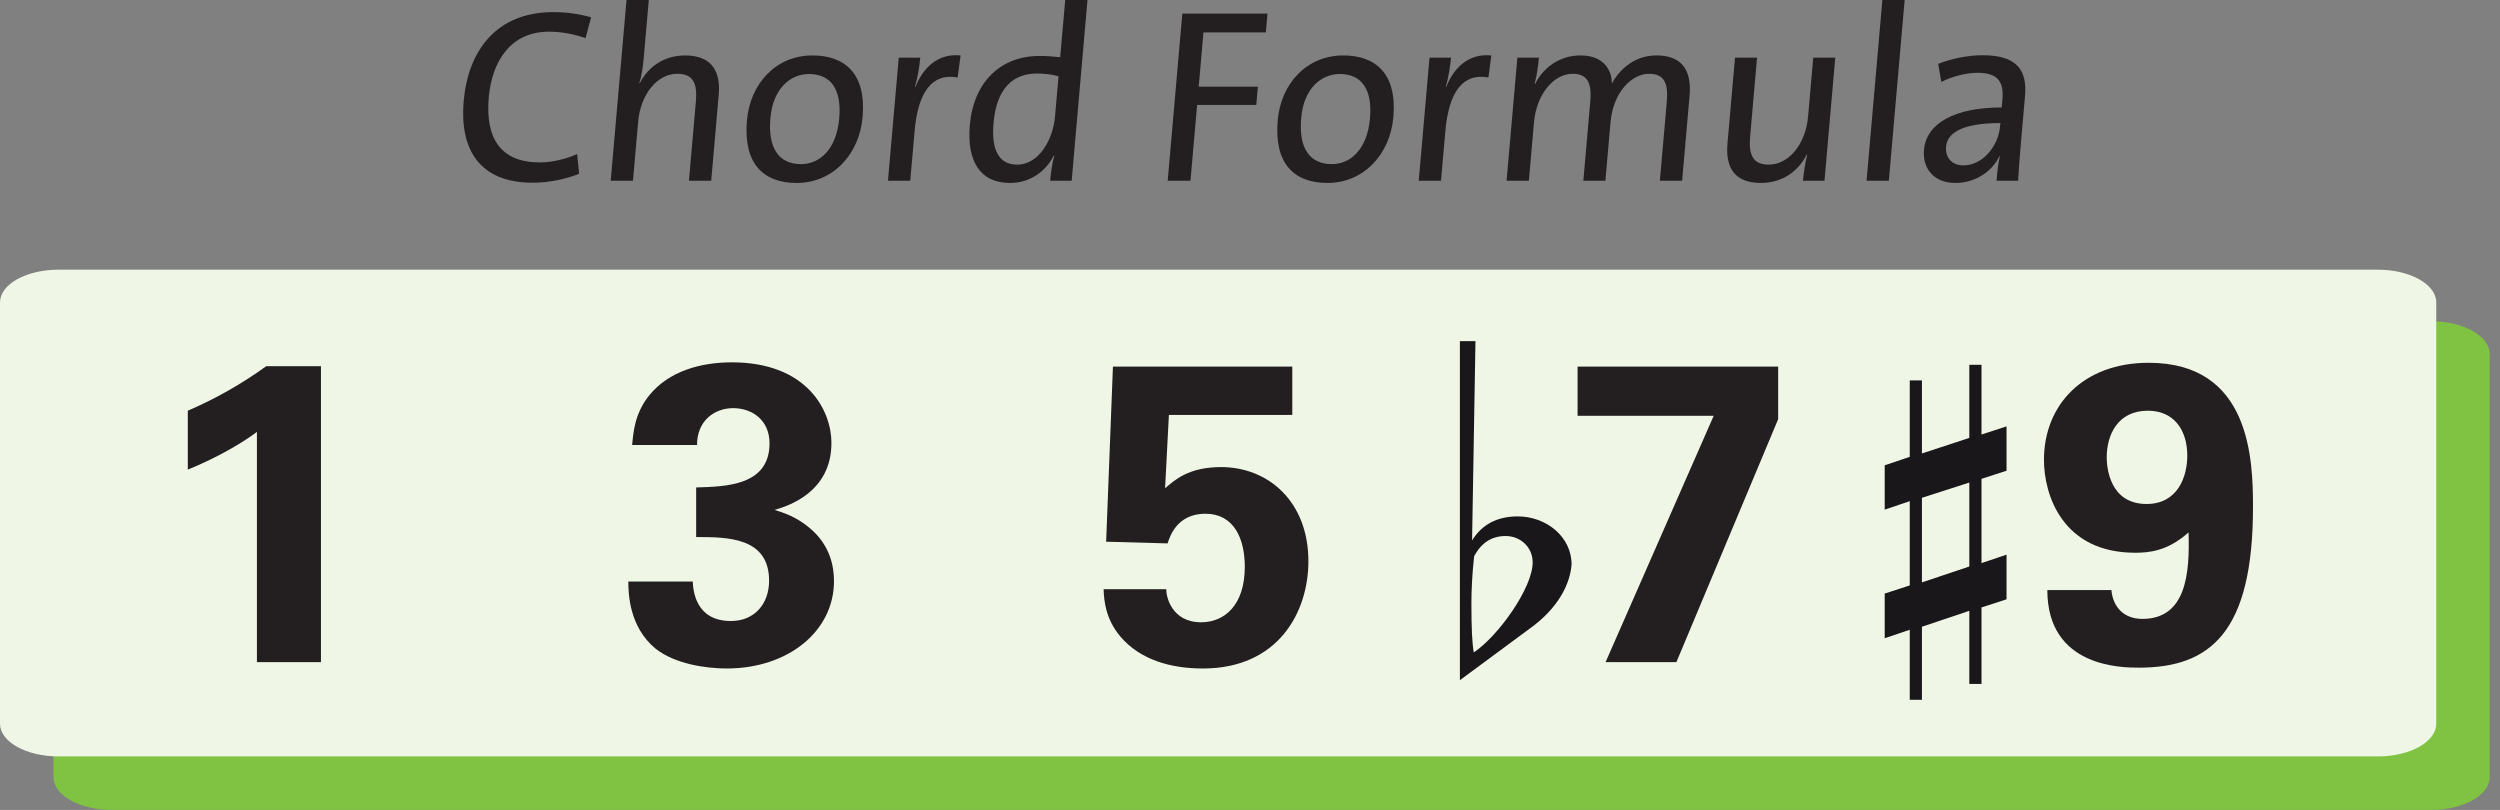
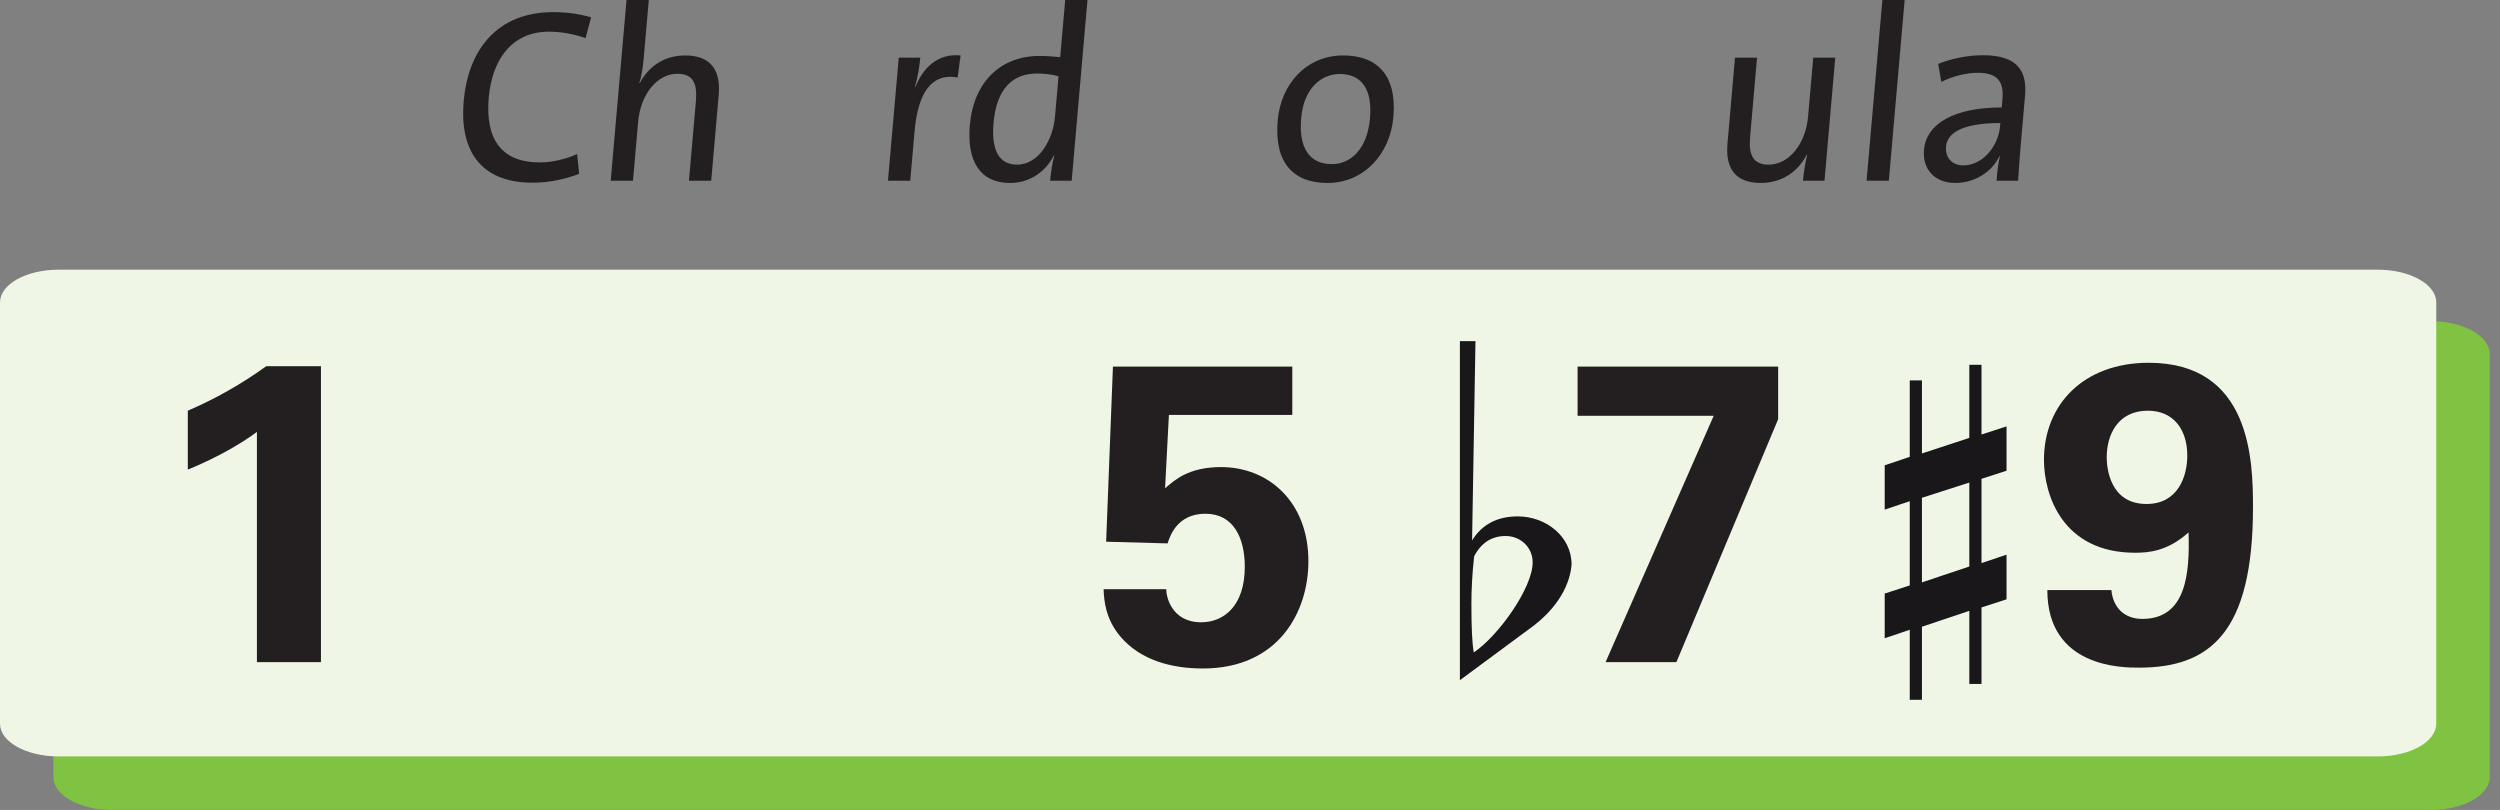
<svg xmlns="http://www.w3.org/2000/svg" version="1.1" x="0px" y="0px" width="242.362px" height="78.516px" viewBox="0 0 242.362 78.516" enable-background="new 0 0 242.362 78.516" xml:space="preserve">
  <rect x="0" y="0" width="242.362" height="78.516" fill="#808080" stroke="none" />
  <g id="main">
    <path fill="#80C342" d="M241.362,34.328c0-1.758-2.538-3.183-5.669-3.183H10.849c-3.131,0-5.669,1.425-5.669,3.183v41.005   c0,1.758,2.538,3.183,5.669,3.183h224.844c3.131,0,5.669-1.425,5.669-3.183V34.328z" />
    <path fill="#EFF6E6" d="M236.183,29.316c0-1.751-2.538-3.171-5.669-3.171H5.669C2.538,26.145,0,27.564,0,29.316V70.16   c0,1.751,2.538,3.171,5.669,3.171h224.844c3.131,0,5.669-1.419,5.669-3.171V29.316z" />
    <g>
      <path fill="#1A171B" d="M141.53,33.068h1.509l-0.328,19.323c0.951-1.542,2.428-2.329,4.429-2.329c2.756,0,5.216,1.968,5.216,4.659    c-0.131,1.771-1.181,4.199-4.167,6.299l-6.66,4.921V33.068z M142.908,53.933c-0.197,1.805-0.263,3.346-0.263,4.626    c0,2.264,0.066,3.772,0.23,4.691c2.395-1.608,5.708-6.266,5.708-8.727c0-1.477-1.181-2.559-2.625-2.559    C144.614,51.965,143.597,52.621,142.908,53.933z" />
    </g>
    <g>
      <path fill="#1A171B" d="M192.096,35.365v6.758l2.428-0.788v4.298l-2.428,0.787v8.169l2.428-0.82V58.1l-2.428,0.788v7.414h-1.181    v-7.086l-4.593,1.542v7.086h-1.181v-6.791l-2.428,0.82v-4.331l2.428-0.788v-8.168l-2.428,0.82v-4.297l2.428-0.82v-7.414h1.181    v7.086l4.593-1.509v-7.086H192.096z M190.915,46.781l-4.593,1.477v8.202l4.593-1.542V46.781z" />
    </g>
    <g>
      <rect x="-0.284" y="34.516" fill="none" width="234.873" height="38.742" />
      <path fill="#231F20" d="M18.207,39.815c2.672-1.151,5.221-2.59,7.605-4.316h5.303v28.693h-6.208V41.87    c-1.192,0.904-3.576,2.384-6.7,3.659V39.815z" />
-       <path fill="#231F20" d="M67.16,56.381c0.041,0.905,0.288,3.823,3.7,3.823c2.302,0,3.699-1.686,3.699-3.905    c0-4.234-4.069-4.234-7.07-4.234v-4.81c2.877-0.083,7.112-0.165,7.112-4.275c0-2.261-1.686-3.412-3.536-3.412    c-1.768,0-3.494,1.192-3.494,3.576h-6.289c0.123-1.274,0.247-3.083,1.686-4.851c1.891-2.302,4.933-3.166,7.975-3.166    c7.317,0,9.66,4.687,9.66,7.811c0,4.81-4.234,6.125-5.508,6.495c0.904,0.288,2.096,0.658,3.412,1.768    c2.015,1.685,2.343,3.782,2.343,5.138c0,4.851-4.439,8.468-10.4,8.468c-2.056,0-5.056-0.452-6.906-1.932    c-2.549-2.097-2.631-5.344-2.631-6.495H67.16z" />
      <path fill="#231F20" d="M113.071,57.121c-0.042,0.658,0.493,3.206,3.371,3.206c2.22,0,4.234-1.603,4.234-5.385    c0-2.754-1.069-5.139-3.823-5.139c-2.754,0-3.453,2.22-3.659,2.877l-5.96-0.164l0.658-16.978h17.388v4.687h-11.962l-0.37,7.111    c0.904-0.781,2.261-2.055,5.426-2.055c4.604,0,8.468,3.371,8.468,9.125c0,4.892-2.877,10.4-10.235,10.4    c-3.001,0-6.043-0.781-8.016-3.124c-1.438-1.727-1.562-3.494-1.603-4.563H113.071z" />
      <path fill="#231F20" d="M152.939,35.54h19.444v5.098l-9.866,23.554h-6.865l10.482-23.883h-13.195V35.54z" />
      <path fill="#231F20" d="M204.688,57.203c0.164,1.727,1.274,2.795,3,2.795c4.275,0,4.604-4.439,4.481-8.386    c-2.056,1.85-3.905,1.973-5.18,1.973c-7.029,0-8.838-5.591-8.838-9.002c0-5.344,3.823-9.414,10.153-9.414    c9.866,0,10.112,9.372,10.112,13.976c0,12.127-4.111,15.58-11.058,15.58c-1.604,0-8.879,0-8.879-7.522H204.688z M212.046,44.172    c0-2.508-1.315-4.357-3.823-4.357c-2.919,0-3.988,2.343-3.988,4.521c0,0.987,0.288,4.522,3.864,4.522    C211.142,48.858,212.046,46.187,212.046,44.172z" />
    </g>
  </g>
  <g id="en-us">
    <g>
      <polygon fill="none" points="242.499,21 -0.137,21 -0.137,0 242.362,0   " />
      <path fill="#231F20" d="M51.628,17.712c-5.208,0-7.078-3.312-6.677-7.896c0.433-4.945,3.204-8.641,8.676-8.641    c1.248,0,2.554,0.168,3.677,0.504l-0.537,2.017c-1.095-0.384-2.322-0.624-3.545-0.624c-3.696,0-5.529,2.832-5.84,6.385    c-0.348,3.984,1.179,6.288,4.947,6.288c1.176,0,2.621-0.336,3.623-0.816l0.192,1.92C54.876,17.353,53.26,17.712,51.628,17.712z" />
      <path fill="#231F20" d="M66.789,17.52l0.672-7.68c0.149-1.704-0.221-2.688-1.805-2.688c-1.969,0-3.561,2.016-3.792,4.656    l-0.5,5.712h-2.16l1.533-17.521h2.16l-0.496,5.664c-0.067,0.768-0.201,1.752-0.424,2.376l0.046,0.024    c0.839-1.632,2.395-2.688,4.387-2.688c2.736,0,3.452,1.704,3.267,3.817l-0.729,8.328H66.789z" />
-       <path fill="#231F20" d="M77.233,17.736c-3.24,0-5.188-1.873-4.82-6.073c0.307-3.504,2.758-6.289,6.357-6.289    c3.049,0,5.23,1.68,4.854,5.977C83.31,14.952,80.762,17.736,77.233,17.736z M78.422,7.175c-1.729,0-3.476,1.32-3.734,4.272    c-0.252,2.88,0.785,4.464,2.97,4.464c1.776,0,3.435-1.392,3.701-4.44C81.596,8.76,80.63,7.175,78.422,7.175z" />
      <path fill="#231F20" d="M92.841,7.512c-2.48-0.457-3.843,1.392-4.177,5.208l-0.42,4.8h-2.16l1.044-11.929h2.088    c-0.065,0.744-0.233,1.848-0.512,2.833h0.048c0.649-1.656,2.017-3.289,4.371-3.049L92.841,7.512z" />
      <path fill="#231F20" d="M101.805,17.52c0.059-0.672,0.199-1.728,0.404-2.424l-0.046-0.023c-0.812,1.608-2.369,2.664-4.241,2.664    c-2.929,0-4.206-2.136-3.901-5.616c0.365-4.177,2.986-6.697,6.754-6.697c0.648,0,1.292,0.048,2.006,0.12l0.485-5.544h2.16    l-1.533,17.521H101.805z M102.619,7.392c-0.703-0.192-1.417-0.264-2.089-0.264c-2.28,0-3.912,1.368-4.212,4.8    c-0.225,2.568,0.487,4.033,2.287,4.033c2.16,0,3.485-2.521,3.668-4.608L102.619,7.392z" />
-       <path fill="#231F20" d="M116.669,3.143l-0.459,5.256h5.736l-0.156,1.776h-5.736l-0.643,7.344h-2.208l1.417-16.201h8.257    l-0.16,1.824H116.669z" />
      <path fill="#231F20" d="M128.688,17.736c-3.24,0-5.188-1.873-4.82-6.073c0.307-3.504,2.758-6.289,6.357-6.289    c3.049,0,5.23,1.68,4.854,5.977C134.765,14.952,132.217,17.736,128.688,17.736z M129.877,7.175c-1.729,0-3.476,1.32-3.734,4.272    c-0.252,2.88,0.785,4.464,2.97,4.464c1.776,0,3.435-1.392,3.701-4.44C133.051,8.76,132.085,7.175,129.877,7.175z" />
-       <path fill="#231F20" d="M144.296,7.512c-2.48-0.457-3.843,1.392-4.177,5.208l-0.42,4.8h-2.16l1.044-11.929h2.088    c-0.065,0.744-0.233,1.848-0.512,2.833h0.048c0.649-1.656,2.017-3.289,4.371-3.049L144.296,7.512z" />
-       <path fill="#231F20" d="M160.916,17.52l0.67-7.657c0.143-1.632-0.146-2.712-1.707-2.712c-1.704,0-3.493,1.8-3.748,4.705    l-0.496,5.664h-2.137l0.67-7.657c0.132-1.512-0.074-2.712-1.706-2.712c-1.824,0-3.509,1.968-3.749,4.705l-0.496,5.664h-2.16    l1.044-11.929h2.088c-0.063,0.72-0.206,1.8-0.412,2.52l0.046,0.024c0.843-1.68,2.474-2.761,4.394-2.761    c2.521,0,3.042,1.729,3.051,2.712c0.603-1.128,2.014-2.712,4.317-2.712c2.257,0,3.448,1.2,3.211,3.913l-0.721,8.232H160.916z" />
      <path fill="#231F20" d="M174.787,17.52c0.063-0.72,0.23-1.8,0.413-2.52h-0.049c-0.838,1.632-2.399,2.736-4.439,2.736    c-2.736,0-3.427-1.704-3.242-3.816l0.729-8.329h2.137l-0.672,7.681c-0.149,1.704,0.244,2.688,1.805,2.688    c1.968,0,3.584-2.017,3.815-4.657l0.5-5.712h2.136l-1.044,11.929H174.787z" />
      <path fill="#231F20" d="M180.954,17.52l1.533-17.521h2.16l-1.533,17.521H180.954z" />
      <path fill="#231F20" d="M193.555,17.52c0.074-0.84,0.149-1.704,0.328-2.376h-0.048c-0.704,1.464-2.314,2.592-4.283,2.592    c-1.968,0-3.198-1.296-3.03-3.216c0.225-2.568,2.975-4.104,7.535-4.104l0.069-0.792c0.145-1.656-0.422-2.568-2.391-2.568    c-1.128,0-2.528,0.36-3.534,0.888l-0.303-1.752c1.194-0.48,2.81-0.84,4.323-0.84c3.456,0,4.299,1.608,4.095,3.936l-0.42,4.8    c-0.099,1.128-0.186,2.4-0.251,3.432H193.555z M193.924,11.928c-3.936,0-5.159,1.08-5.264,2.28    c-0.092,1.056,0.561,1.824,1.665,1.824c1.944,0,3.408-1.92,3.572-3.792L193.924,11.928z" />
    </g>
  </g>
</svg>